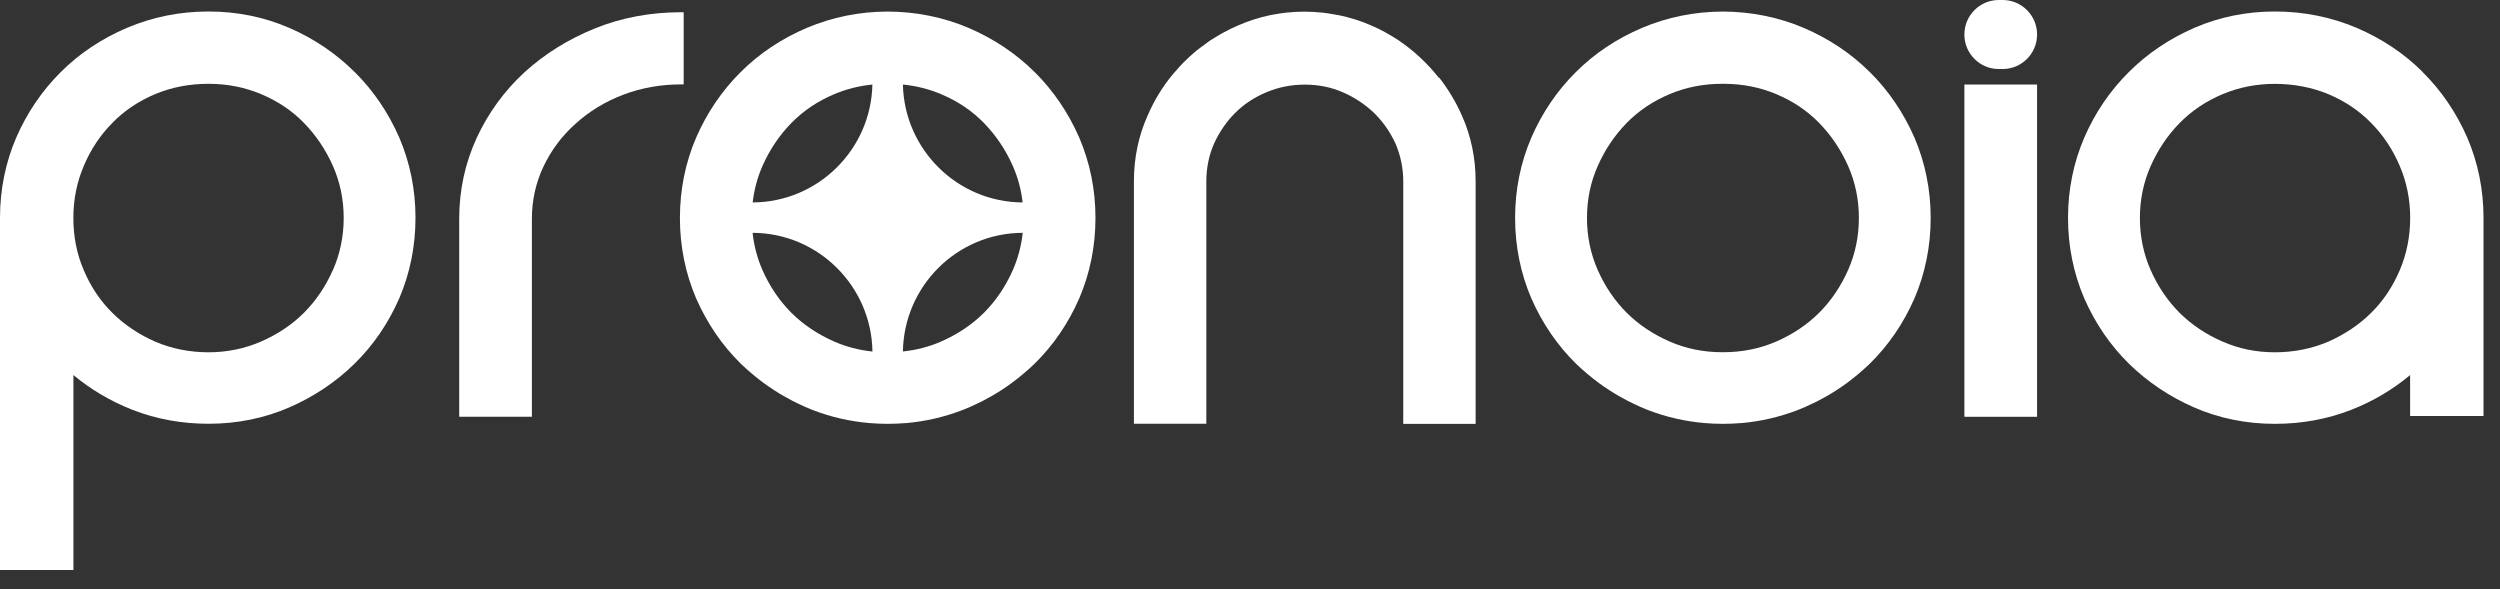
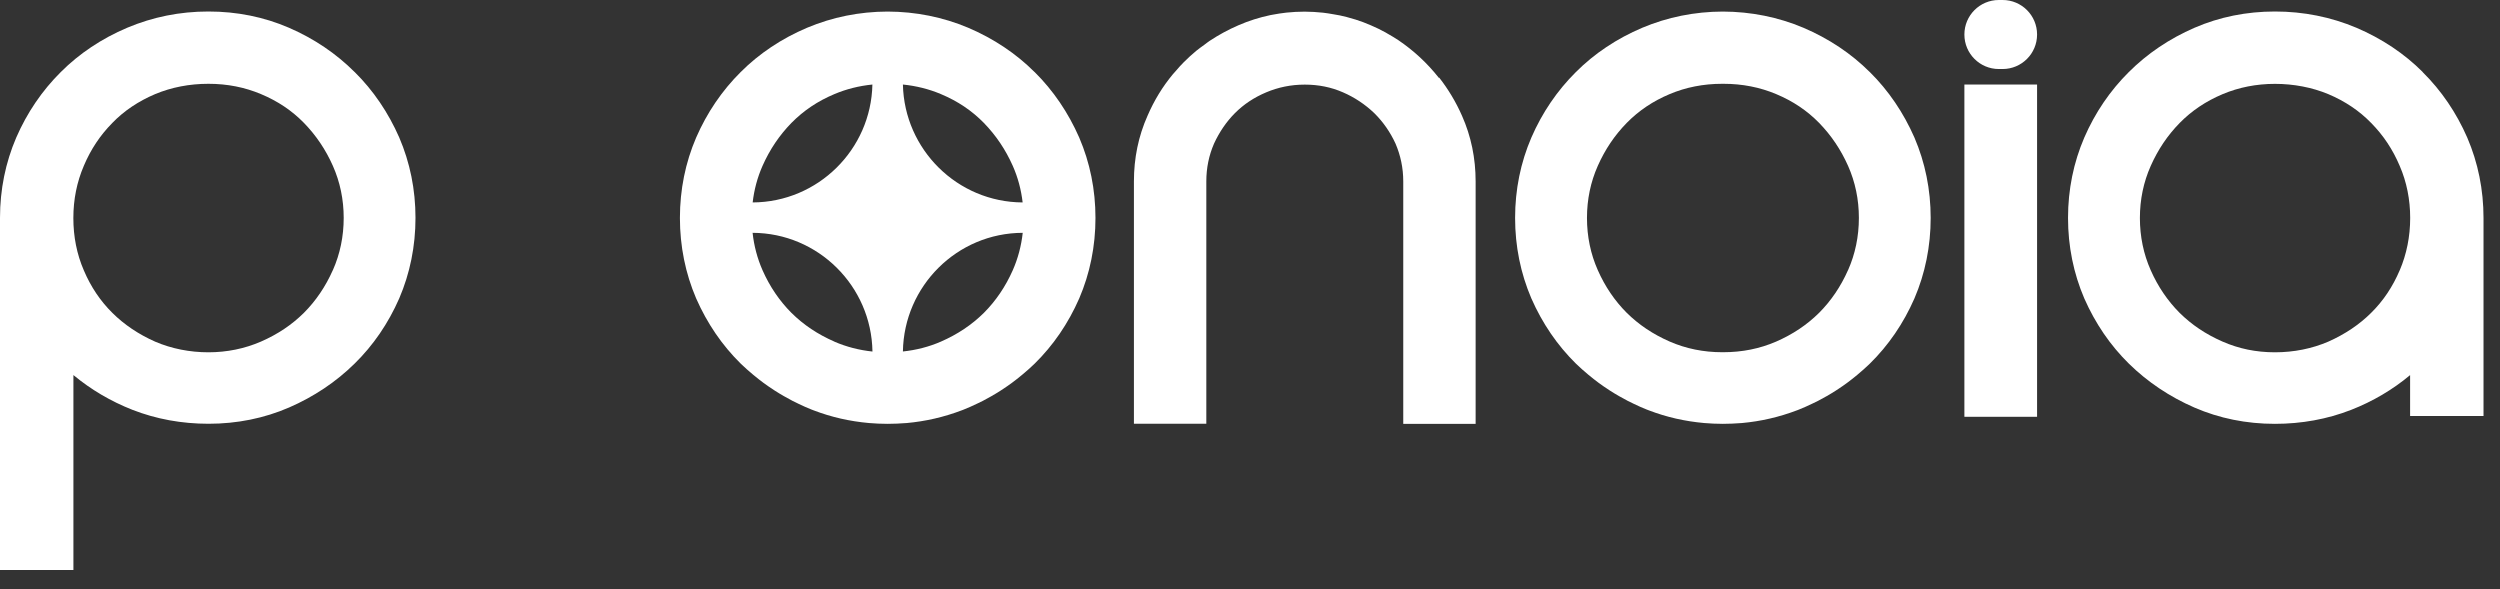
<svg xmlns="http://www.w3.org/2000/svg" width="123" height="29" viewBox="0 0 123 29" fill="none">
  <rect x="0" y="0" width="123" height="29" fill="#333333" stroke="none" />
  <path d="M119.2 3.546C118.289 2.634 117.188 1.901 115.934 1.365C114.68 0.836 113.332 0.566 111.928 0.566C110.525 0.566 109.194 0.836 107.973 1.365C106.738 1.901 105.651 2.634 104.74 3.543C103.821 4.455 103.081 5.538 102.546 6.771C102.017 8.001 101.747 9.332 101.747 10.722C101.747 12.112 102.017 13.447 102.546 14.68C103.089 15.914 103.825 16.99 104.74 17.891C105.659 18.792 106.745 19.521 107.97 20.054C109.191 20.583 110.521 20.853 111.925 20.853C113.241 20.853 114.502 20.623 115.672 20.167C116.744 19.748 117.72 19.171 118.577 18.456V20.466H122.189V10.726C122.189 9.336 121.92 8.008 121.391 6.775C120.855 5.545 120.115 4.458 119.197 3.55L119.2 3.546ZM118.067 13.294C117.724 14.104 117.254 14.808 116.66 15.392C116.087 15.964 115.377 16.442 114.556 16.807C113.747 17.154 112.861 17.333 111.928 17.333C110.995 17.333 110.153 17.157 109.351 16.807C108.527 16.446 107.835 15.983 107.237 15.392C106.65 14.804 106.169 14.097 105.815 13.294C105.462 12.499 105.283 11.634 105.283 10.726C105.283 9.817 105.462 8.96 105.815 8.165C106.173 7.359 106.639 6.665 107.241 6.049C107.838 5.443 108.531 4.98 109.351 4.633C110.146 4.298 111.013 4.126 111.928 4.126C112.843 4.126 113.755 4.298 114.556 4.633C115.38 4.98 116.087 5.458 116.66 6.049C117.265 6.662 117.724 7.355 118.067 8.165C118.409 8.956 118.581 9.817 118.581 10.726C118.581 11.634 118.406 12.506 118.067 13.298V13.294Z" fill="white" />
-   <path d="M33.637 4.159V0.602H33.514C32.004 0.602 30.579 0.868 29.274 1.397C27.962 1.926 26.796 2.652 25.804 3.557C24.809 4.473 24.021 5.56 23.453 6.786C22.884 8.019 22.593 9.358 22.593 10.762V20.503H26.169V10.762C26.169 9.865 26.358 9.004 26.733 8.205C27.12 7.391 27.648 6.68 28.316 6.089C28.975 5.487 29.763 5.005 30.656 4.662C31.549 4.323 32.511 4.152 33.51 4.152H33.634L33.637 4.159Z" fill="white" />
  <path d="M17.449 3.546C16.538 2.634 15.452 1.901 14.216 1.365C12.995 0.836 11.661 0.566 10.254 0.566C8.847 0.566 7.513 0.836 6.259 1.365C5.005 1.897 3.904 2.631 2.993 3.543C2.074 4.455 1.334 5.538 0.798 6.771C0.27 8.001 0 9.332 0 10.722V28.044H3.612V18.453C4.473 19.168 5.45 19.744 6.518 20.164C7.688 20.62 8.945 20.849 10.258 20.849C11.665 20.849 12.999 20.579 14.22 20.05C15.444 19.518 16.531 18.792 17.449 17.887C18.364 16.99 19.104 15.91 19.644 14.677C20.172 13.444 20.442 12.112 20.442 10.719C20.442 9.325 20.172 8.001 19.644 6.768C19.104 5.538 18.368 4.451 17.449 3.543V3.546ZM16.374 13.294C16.017 14.1 15.539 14.804 14.952 15.392C14.355 15.983 13.662 16.446 12.838 16.807C12.036 17.154 11.165 17.333 10.254 17.333C9.343 17.333 8.446 17.157 7.637 16.811C6.813 16.446 6.106 15.968 5.53 15.395C4.939 14.812 4.465 14.108 4.123 13.298C3.78 12.506 3.609 11.642 3.609 10.726C3.609 9.81 3.784 8.953 4.123 8.161C4.465 7.351 4.925 6.658 5.53 6.045C6.102 5.454 6.809 4.98 7.633 4.63C8.439 4.294 9.321 4.123 10.254 4.123C11.187 4.123 12.044 4.294 12.842 4.63C13.666 4.976 14.355 5.436 14.952 6.045C15.554 6.665 16.02 7.355 16.378 8.161C16.731 8.956 16.91 9.817 16.91 10.722C16.91 11.627 16.731 12.495 16.378 13.29L16.374 13.294Z" fill="white" />
  <path d="M50.901 3.546C49.99 2.634 48.889 1.901 47.635 1.365C46.395 0.843 45.061 0.573 43.669 0.569C42.284 0.573 40.95 0.843 39.71 1.365C38.456 1.897 37.356 2.631 36.444 3.543C35.526 4.455 34.786 5.538 34.25 6.771C33.721 8.001 33.452 9.332 33.452 10.722C33.452 12.112 33.721 13.447 34.25 14.68C34.793 15.914 35.529 16.99 36.444 17.891C36.641 18.084 36.849 18.263 37.057 18.438C37.144 18.511 37.232 18.58 37.319 18.65C37.476 18.774 37.633 18.89 37.797 19.003C37.902 19.076 38.008 19.146 38.114 19.215C38.26 19.31 38.409 19.398 38.559 19.485C38.701 19.565 38.843 19.645 38.992 19.722C39.072 19.762 39.298 19.872 39.298 19.872C39.503 19.97 39.71 20.065 39.925 20.149L40.049 20.196C40.91 20.525 41.81 20.729 42.754 20.813C43.053 20.838 43.359 20.853 43.669 20.853C43.979 20.853 44.281 20.838 44.617 20.813C45.535 20.729 46.436 20.525 47.347 20.178L47.42 20.149C47.635 20.065 47.843 19.97 48.102 19.846C48.185 19.806 48.273 19.766 48.357 19.722C48.502 19.645 48.648 19.565 48.79 19.485C48.94 19.398 49.089 19.31 49.235 19.215C49.341 19.146 49.447 19.076 49.552 19.003C49.716 18.89 49.873 18.774 50.03 18.65C50.117 18.58 50.205 18.511 50.292 18.438C50.5 18.263 50.708 18.084 50.905 17.891C51.819 16.993 52.559 15.914 53.099 14.68C53.627 13.447 53.897 12.116 53.897 10.722C53.897 9.329 53.627 8.004 53.099 6.771C52.559 5.542 51.823 4.455 50.905 3.546H50.901ZM48.404 6.045C49.005 6.665 49.472 7.359 49.829 8.161C50.081 8.73 50.241 9.332 50.314 9.96C47.103 9.945 44.493 7.359 44.423 4.159C45.08 4.225 45.707 4.382 46.294 4.63C47.117 4.976 47.806 5.436 48.404 6.045ZM38.941 6.045C39.539 5.44 40.228 4.976 41.052 4.63C41.639 4.382 42.262 4.225 42.922 4.159C42.856 7.359 40.242 9.945 37.031 9.96C37.104 9.332 37.264 8.73 37.516 8.161C37.873 7.355 38.34 6.662 38.941 6.045ZM41.052 16.807C40.228 16.446 39.535 15.983 38.938 15.392C38.351 14.804 37.87 14.097 37.516 13.294C37.261 12.714 37.097 12.098 37.028 11.455C40.25 11.466 42.874 14.071 42.925 17.296C42.273 17.227 41.646 17.066 41.055 16.811L41.052 16.807ZM49.829 13.294C49.472 14.1 48.995 14.804 48.408 15.392C47.81 15.983 47.117 16.446 46.294 16.807C45.707 17.063 45.08 17.223 44.423 17.293C44.474 14.068 47.095 11.463 50.318 11.455C50.248 12.098 50.084 12.714 49.829 13.294Z" fill="white" />
  <path d="M91.993 3.546C91.081 2.634 89.981 1.901 88.727 1.365C87.487 0.843 86.153 0.573 84.761 0.569C83.376 0.573 82.041 0.843 80.802 1.365C79.548 1.897 78.447 2.631 77.536 3.543C76.617 4.455 75.877 5.538 75.342 6.771C74.813 8.001 74.543 9.332 74.543 10.722C74.543 12.112 74.813 13.447 75.342 14.68C75.885 15.914 76.621 16.99 77.536 17.891C77.733 18.084 77.941 18.263 78.148 18.438C78.236 18.511 78.323 18.58 78.411 18.65C78.567 18.774 78.724 18.89 78.888 19.003C78.994 19.076 79.1 19.146 79.205 19.215C79.351 19.31 79.501 19.398 79.65 19.485C79.792 19.565 79.934 19.645 80.084 19.722C80.164 19.762 80.39 19.872 80.39 19.872C80.594 19.97 80.802 20.065 81.017 20.149L81.141 20.196C82.001 20.525 82.902 20.729 83.846 20.813C84.145 20.838 84.451 20.853 84.761 20.853C85.07 20.853 85.373 20.838 85.708 20.813C86.627 20.729 87.527 20.525 88.439 20.178L88.511 20.149C88.727 20.065 88.934 19.97 89.193 19.846C89.277 19.806 89.365 19.766 89.448 19.722C89.594 19.645 89.74 19.565 89.882 19.485C90.031 19.398 90.181 19.31 90.327 19.215C90.433 19.146 90.538 19.076 90.644 19.003C90.808 18.89 90.965 18.774 91.121 18.65C91.209 18.58 91.296 18.511 91.384 18.438C91.592 18.263 91.799 18.084 91.996 17.891C92.911 16.993 93.651 15.914 94.191 14.68C94.719 13.447 94.989 12.116 94.989 10.722C94.989 9.329 94.719 8.004 94.191 6.771C93.651 5.542 92.915 4.455 91.996 3.546H91.993ZM90.921 13.294C90.564 14.1 90.086 14.804 89.499 15.392C88.901 15.983 88.209 16.446 87.385 16.807C86.583 17.154 85.716 17.329 84.79 17.329H84.724C83.817 17.329 82.949 17.154 82.147 16.804C81.323 16.442 80.631 15.979 80.033 15.388C79.446 14.801 78.965 14.093 78.611 13.29C78.258 12.495 78.079 11.63 78.079 10.722C78.079 9.814 78.258 8.956 78.611 8.161C78.969 7.355 79.435 6.662 80.037 6.045C80.634 5.44 81.323 4.976 82.147 4.63C82.942 4.294 83.809 4.123 84.731 4.123H84.801C85.723 4.123 86.591 4.294 87.389 4.63C88.213 4.976 88.901 5.436 89.499 6.045C90.101 6.665 90.567 7.359 90.925 8.161C91.278 8.956 91.457 9.817 91.457 10.722C91.457 11.627 91.278 12.495 90.925 13.29L90.921 13.294Z" fill="white" />
  <path d="M100.224 4.159H96.648V20.506H100.224V4.159Z" fill="white" />
  <path d="M98.529 0H98.343C97.407 0 96.648 0.76 96.648 1.696V1.7C96.648 2.637 97.407 3.396 98.343 3.396H98.529C99.465 3.396 100.224 2.637 100.224 1.7V1.696C100.224 0.76 99.465 0 98.529 0Z" fill="white" />
  <path d="M70.8 3.823C70.8 3.823 70.796 3.827 70.793 3.831C70.217 3.101 69.553 2.488 68.799 1.977C68.62 1.861 68.434 1.747 68.245 1.642C68.219 1.627 68.194 1.612 68.172 1.598C67.939 1.47 67.695 1.35 67.443 1.244C67.195 1.135 66.947 1.043 66.696 0.963C66.663 0.952 66.626 0.941 66.594 0.934C66.371 0.865 66.149 0.806 65.923 0.759C65.814 0.737 65.704 0.719 65.591 0.7C65.424 0.671 65.256 0.642 65.088 0.624C64.793 0.595 64.494 0.573 64.188 0.573C63.882 0.573 63.586 0.591 63.295 0.62C63.062 0.646 62.828 0.682 62.599 0.726C62.566 0.733 62.533 0.737 62.5 0.744C61.964 0.857 61.439 1.021 60.929 1.244C60.422 1.463 59.949 1.722 59.504 2.017C59.42 2.072 59.343 2.138 59.263 2.196C59.128 2.295 58.99 2.39 58.862 2.495C58.644 2.674 58.436 2.867 58.235 3.068C58.111 3.188 57.998 3.32 57.885 3.451C57.823 3.52 57.758 3.59 57.7 3.659C57.2 4.261 56.785 4.94 56.46 5.691C56.008 6.705 55.789 7.782 55.789 8.923V20.849H59.351V8.927C59.351 8.263 59.478 7.647 59.73 7.066C59.989 6.505 60.328 5.998 60.761 5.563C61.195 5.129 61.709 4.79 62.3 4.542C62.89 4.294 63.514 4.163 64.195 4.163C64.877 4.163 65.493 4.29 66.072 4.542C66.645 4.79 67.159 5.133 67.611 5.563C68.052 5.998 68.402 6.505 68.66 7.066C68.908 7.647 69.04 8.263 69.04 8.927V20.853H72.601V8.927C72.601 7.785 72.379 6.705 71.93 5.695C71.628 5.009 71.252 4.389 70.815 3.827L70.8 3.823Z" fill="white" />
</svg>